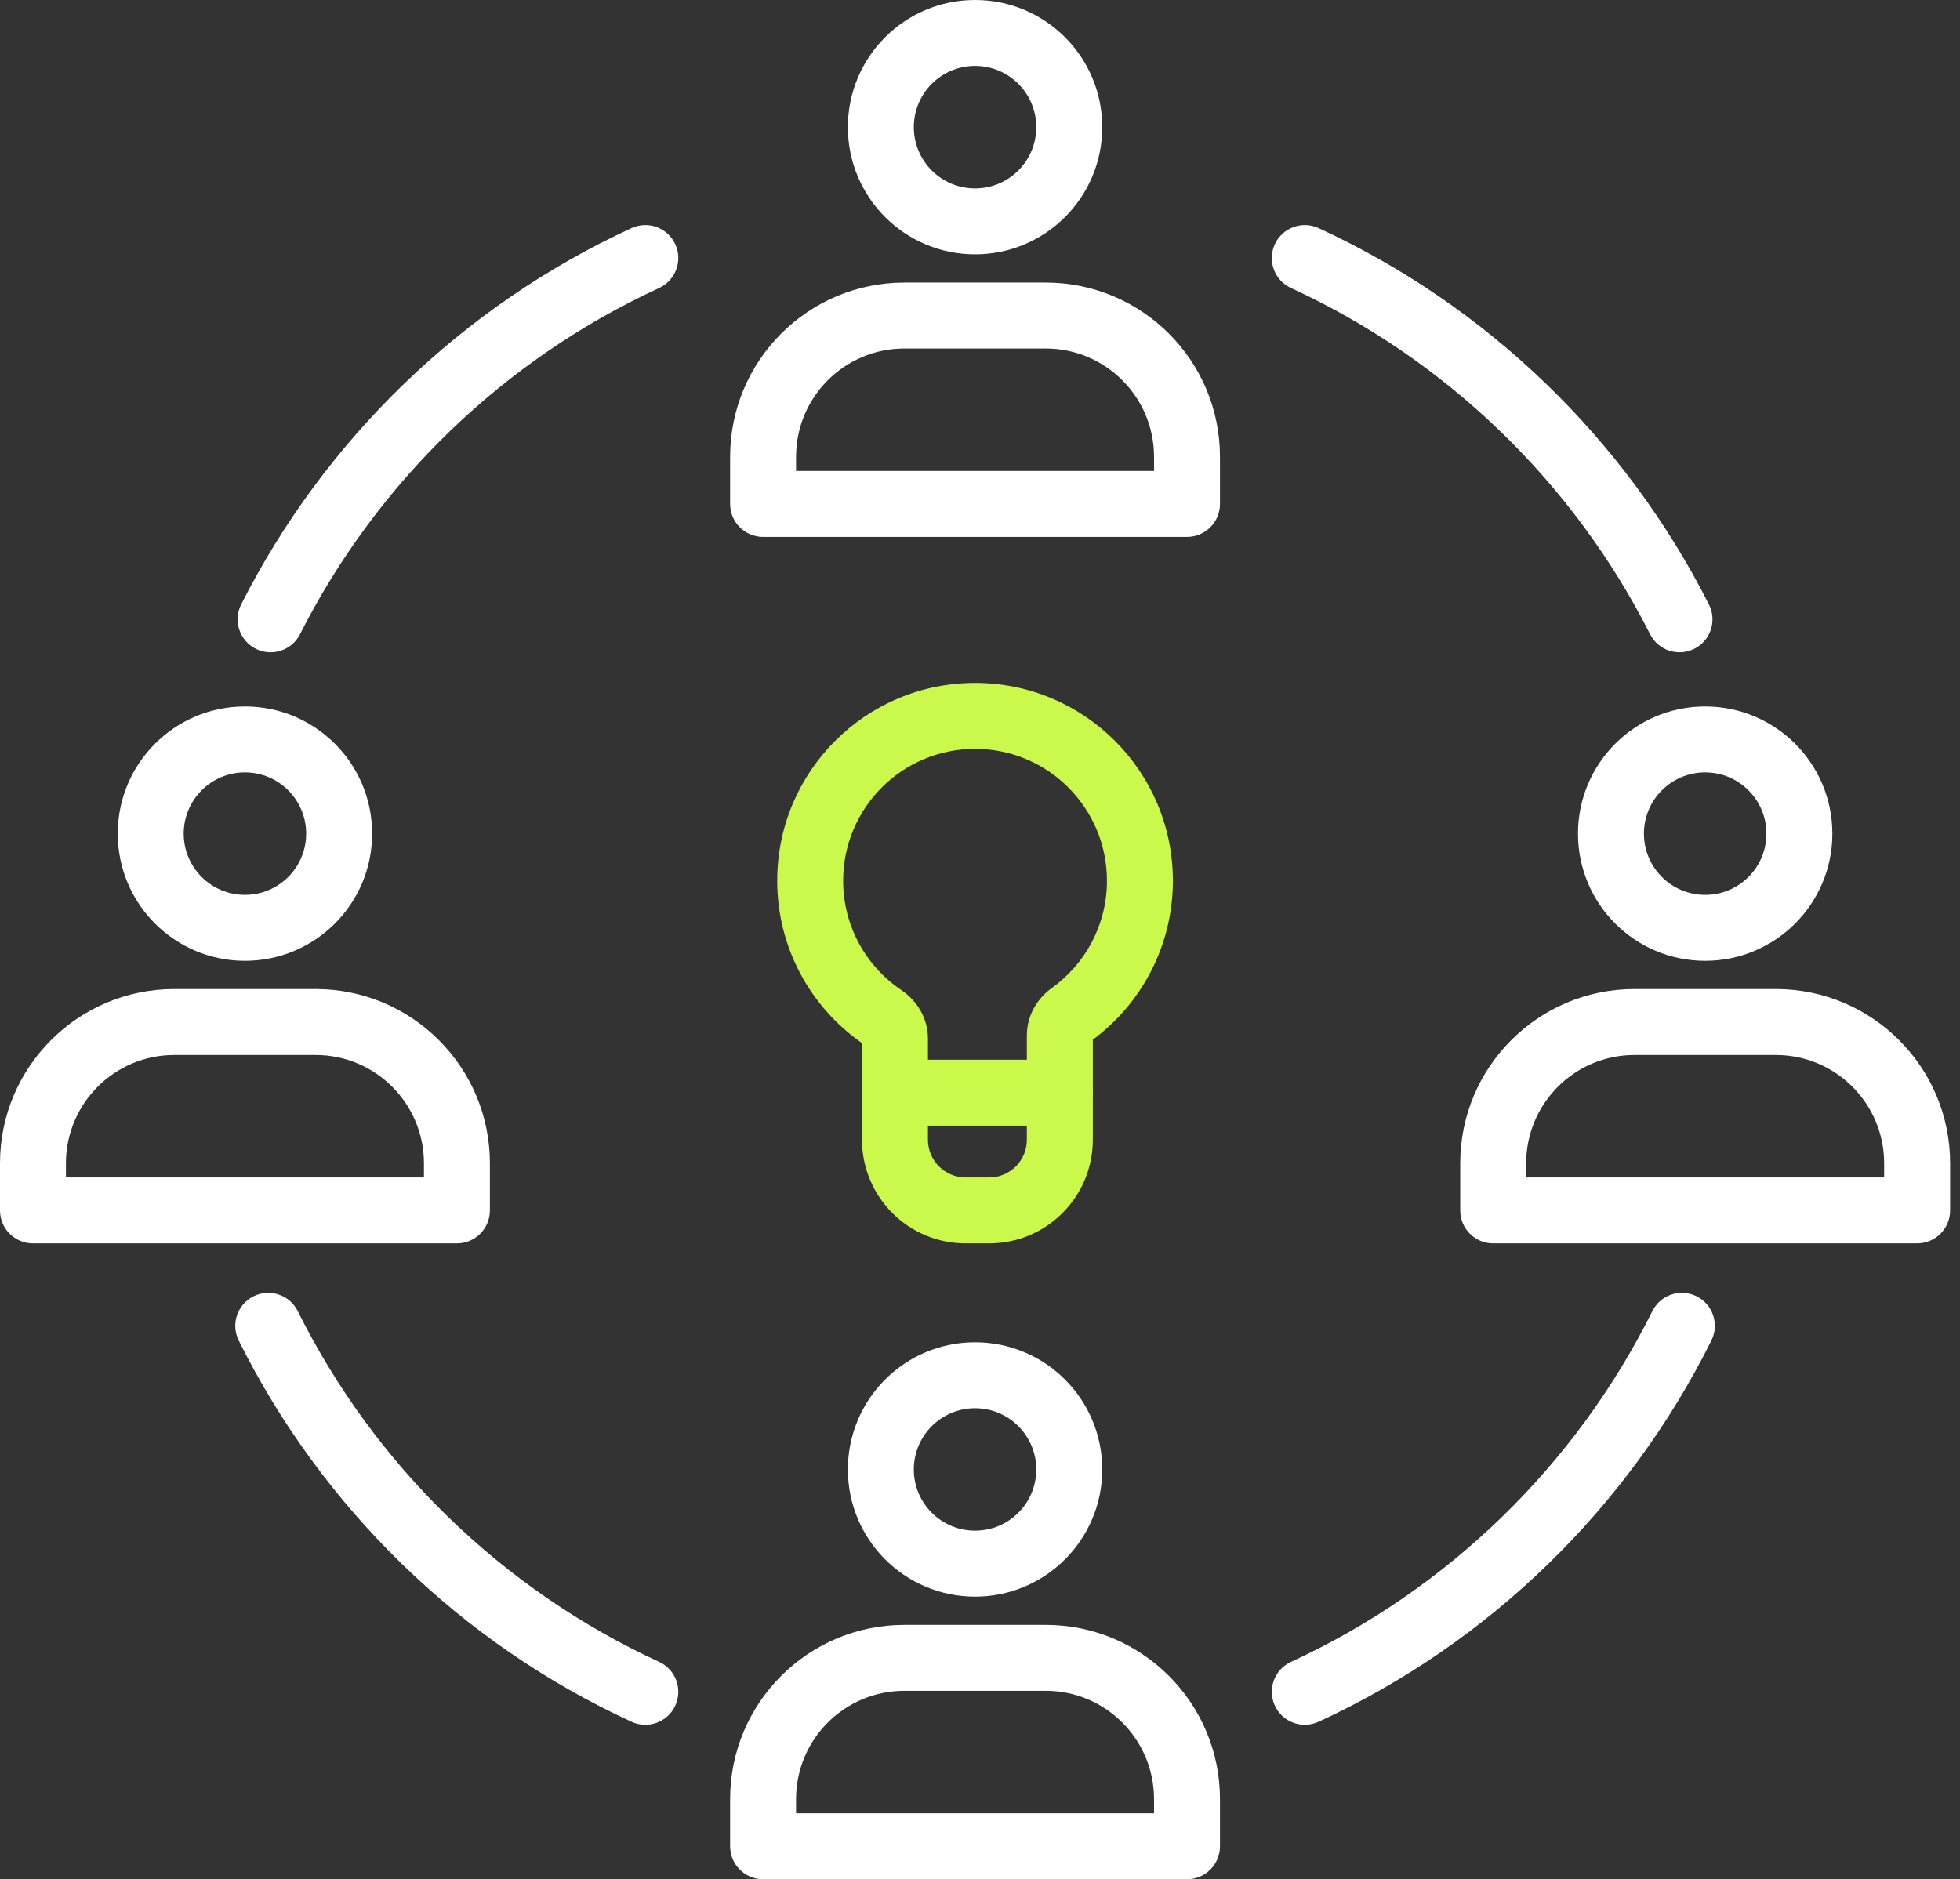
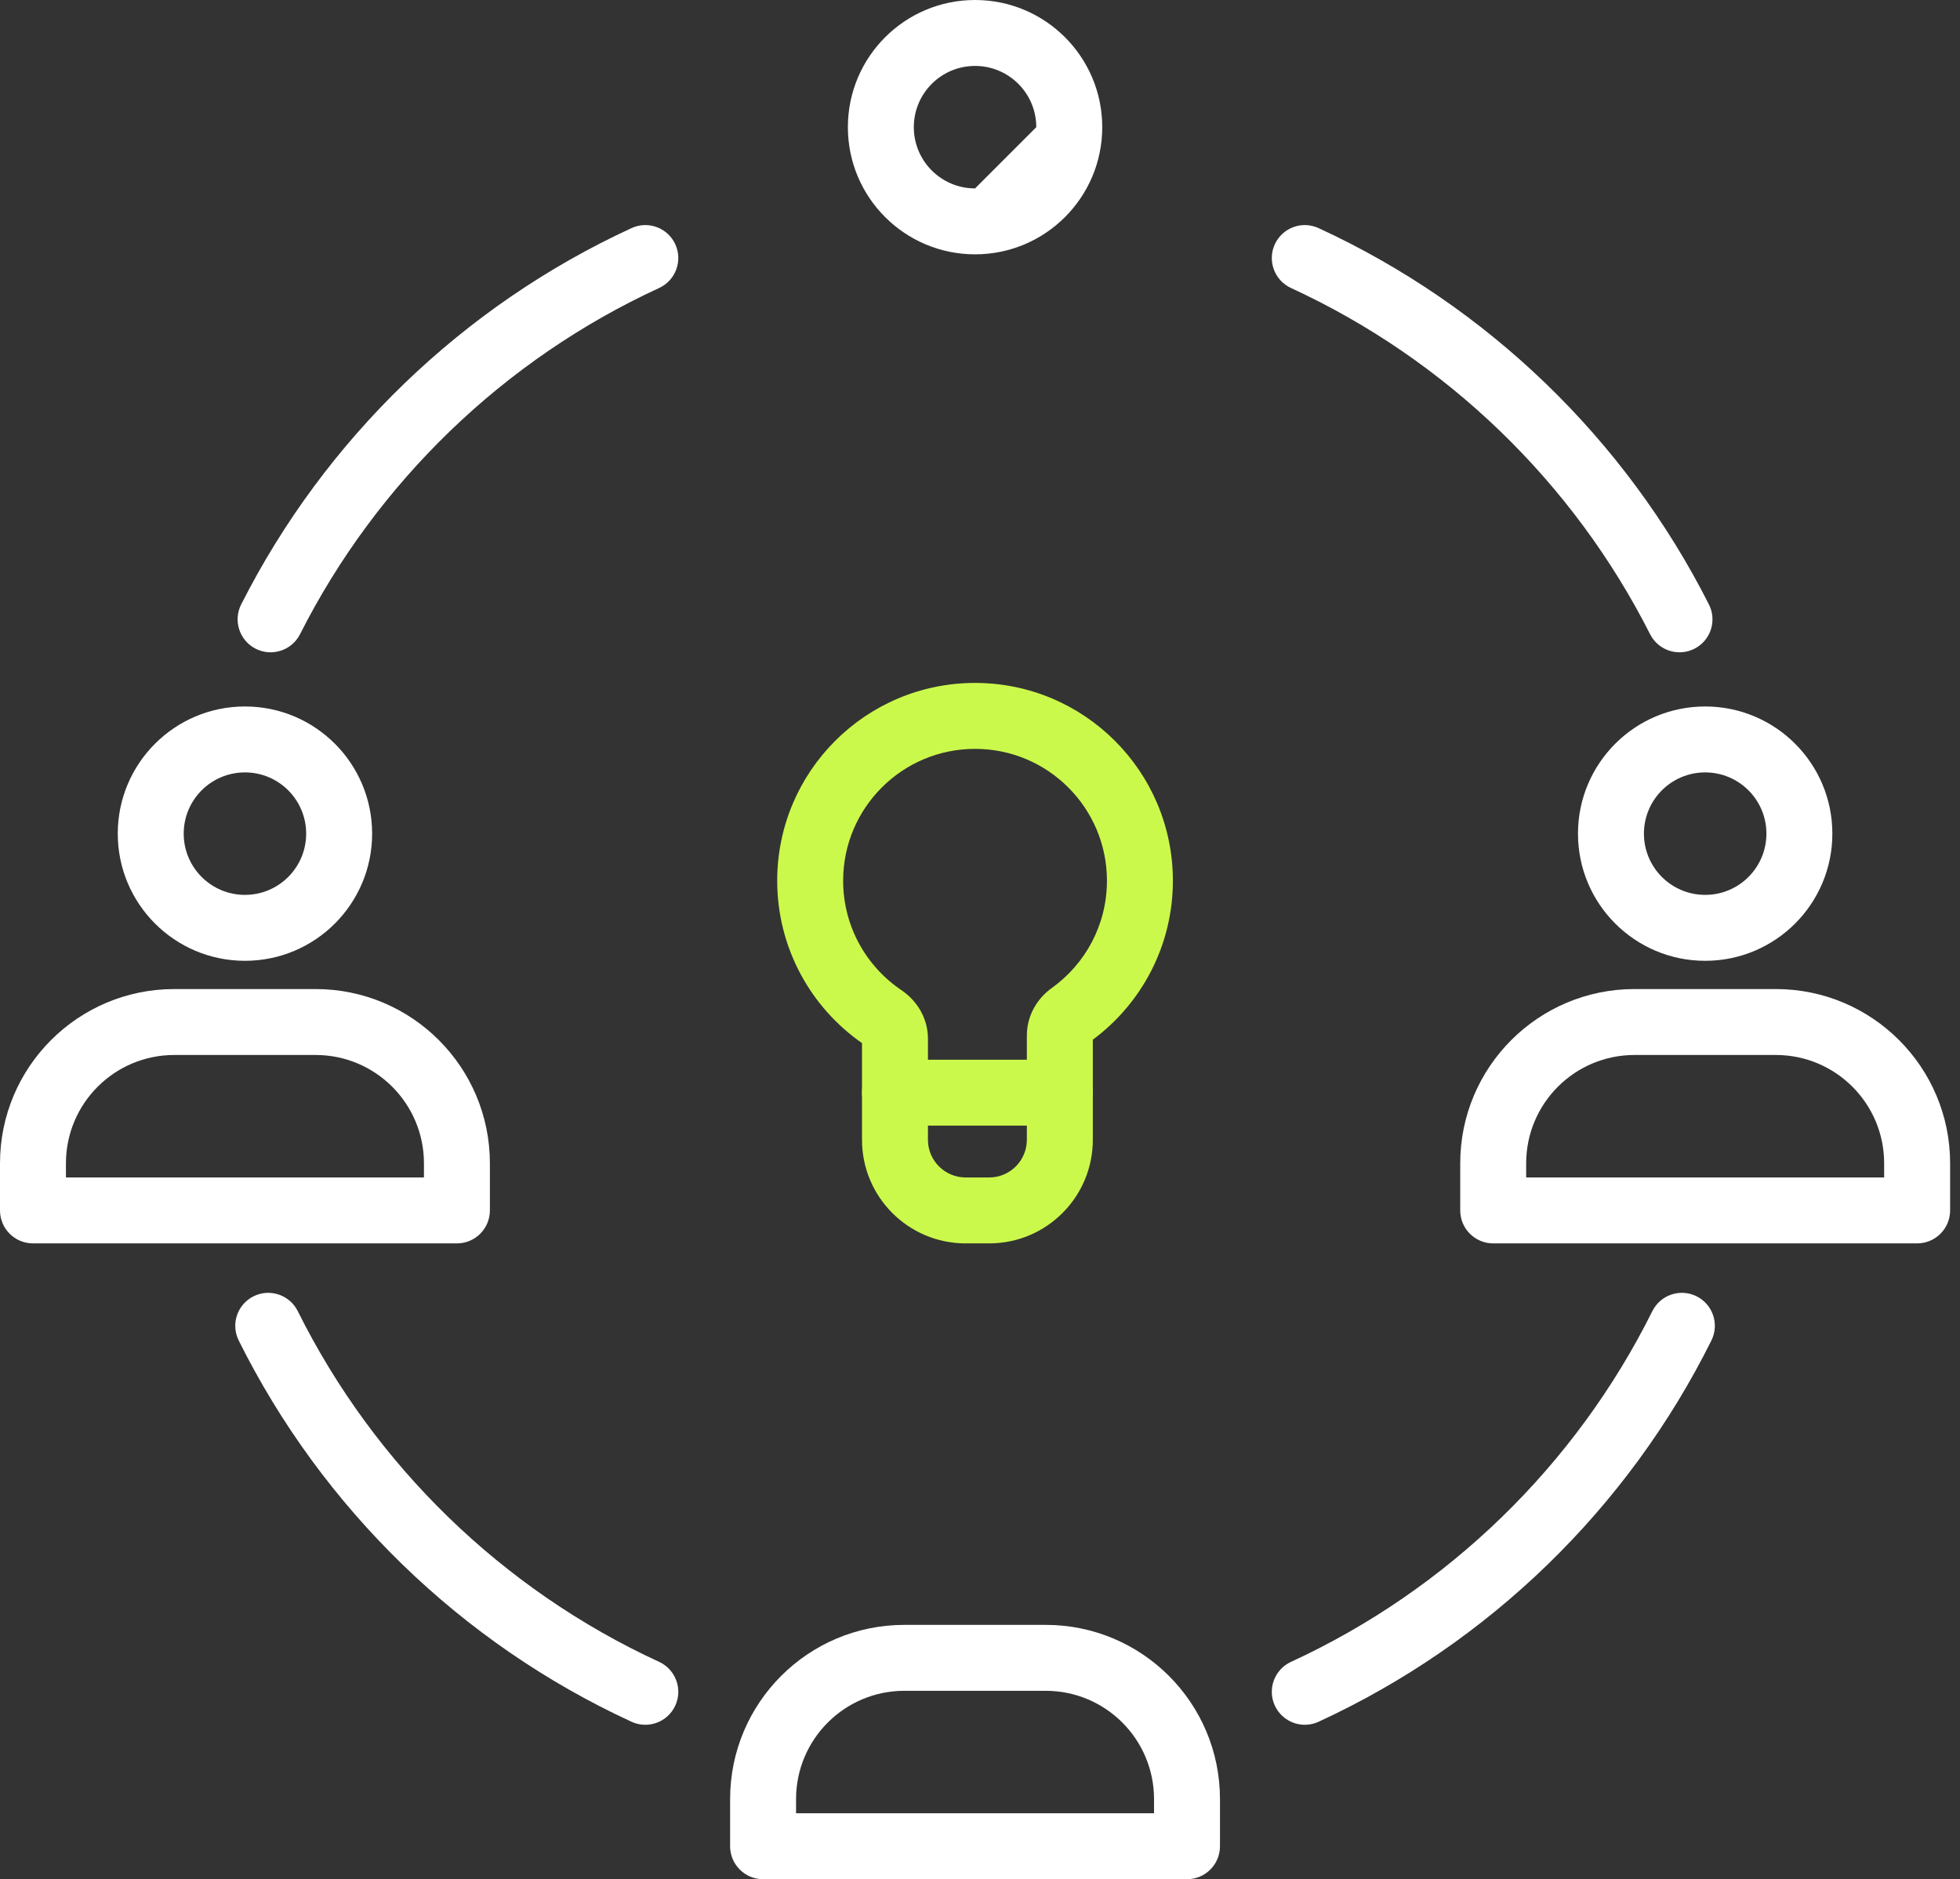
<svg xmlns="http://www.w3.org/2000/svg" width="73" height="70" viewBox="0 0 73 70" fill="none">
  <rect x="0" y="0" width="73" height="70" fill="#333333" stroke="none" />
  <path d="M9.443 48.287C10.05 47.984 10.788 48.232 11.09 48.839C13.948 54.583 18.71 59.214 24.549 61.904C25.165 62.188 25.434 62.917 25.151 63.533C24.867 64.15 24.137 64.419 23.521 64.135C17.173 61.21 11.998 56.177 8.891 49.933C8.589 49.326 8.836 48.589 9.443 48.287ZM61.542 48.839C61.844 48.232 62.581 47.984 63.188 48.286C63.796 48.589 64.043 49.326 63.741 49.933C60.634 56.177 55.459 61.21 49.11 64.135C48.494 64.419 47.765 64.149 47.481 63.533C47.197 62.917 47.467 62.188 48.083 61.904C53.921 59.214 58.684 54.583 61.542 48.839ZM23.521 8.497C24.137 8.213 24.867 8.482 25.151 9.098C25.434 9.714 25.165 10.444 24.549 10.728C18.767 13.391 14.041 17.959 11.174 23.625C10.868 24.23 10.129 24.472 9.524 24.166C8.919 23.86 8.676 23.121 8.982 22.516C12.099 16.357 17.235 11.393 23.521 8.497ZM47.481 9.098C47.765 8.482 48.494 8.213 49.11 8.497C55.397 11.393 60.533 16.357 63.649 22.516C63.955 23.121 63.713 23.86 63.108 24.166C62.503 24.472 61.764 24.23 61.458 23.625C58.591 17.959 53.864 13.391 48.083 10.728C47.467 10.444 47.197 9.714 47.481 9.098Z" fill="white" />
-   <path d="M38.596 4.737C38.596 3.477 37.575 2.456 36.316 2.456C35.056 2.456 34.035 3.477 34.035 4.737C34.035 5.997 35.056 7.018 36.316 7.018C37.575 7.018 38.596 5.997 38.596 4.737ZM41.053 4.737C41.053 7.353 38.932 9.474 36.316 9.474C33.7 9.474 31.579 7.353 31.579 4.737C31.579 2.121 33.7 0 36.316 0C38.932 0 41.053 2.121 41.053 4.737Z" fill="white" />
-   <path d="M42.982 17.018C42.982 14.789 41.176 12.982 38.947 12.982H33.684C31.456 12.982 29.649 14.789 29.649 17.018V17.544H42.982V17.018ZM45.438 18.772C45.438 19.45 44.889 20 44.21 20H28.421C27.743 20 27.193 19.45 27.193 18.772V17.018C27.193 13.433 30.099 10.526 33.684 10.526H38.947C42.532 10.526 45.438 13.433 45.438 17.018V18.772Z" fill="white" />
-   <path d="M38.596 54.737C38.596 53.477 37.575 52.456 36.316 52.456C35.056 52.456 34.035 53.477 34.035 54.737C34.035 55.996 35.056 57.017 36.316 57.017C37.575 57.017 38.596 55.996 38.596 54.737ZM41.053 54.737C41.053 57.353 38.932 59.474 36.316 59.474C33.7 59.474 31.579 57.353 31.579 54.737C31.579 52.121 33.7 50 36.316 50C38.932 50 41.053 52.121 41.053 54.737Z" fill="white" />
+   <path d="M38.596 4.737C38.596 3.477 37.575 2.456 36.316 2.456C35.056 2.456 34.035 3.477 34.035 4.737C34.035 5.997 35.056 7.018 36.316 7.018ZM41.053 4.737C41.053 7.353 38.932 9.474 36.316 9.474C33.7 9.474 31.579 7.353 31.579 4.737C31.579 2.121 33.7 0 36.316 0C38.932 0 41.053 2.121 41.053 4.737Z" fill="white" />
  <path d="M42.982 67.017C42.982 64.789 41.176 62.982 38.947 62.982H33.684C31.456 62.982 29.649 64.789 29.649 67.017V67.544H42.982V67.017ZM45.438 68.772C45.438 69.45 44.889 70 44.21 70H28.421C27.743 70 27.193 69.45 27.193 68.772V67.017C27.193 63.432 30.099 60.526 33.684 60.526H38.947C42.532 60.526 45.438 63.432 45.438 67.017V68.772Z" fill="white" />
  <path d="M65.79 31.053C65.79 29.793 64.769 28.772 63.509 28.772C62.249 28.772 61.228 29.793 61.228 31.053C61.228 32.313 62.249 33.334 63.509 33.334C64.769 33.334 65.79 32.313 65.79 31.053ZM68.246 31.053C68.246 33.669 66.125 35.79 63.509 35.79C60.893 35.79 58.772 33.669 58.772 31.053C58.772 28.437 60.893 26.316 63.509 26.316C66.125 26.316 68.246 28.437 68.246 31.053Z" fill="white" />
  <path d="M70.175 43.334C70.175 41.105 68.369 39.298 66.14 39.298H60.877C58.649 39.298 56.842 41.105 56.842 43.334V43.86H70.175V43.334ZM72.632 45.088C72.632 45.766 72.082 46.316 71.403 46.316H55.614C54.936 46.316 54.386 45.766 54.386 45.088V43.334C54.386 39.748 57.292 36.842 60.877 36.842H66.14C69.725 36.842 72.632 39.748 72.632 43.334V45.088Z" fill="white" />
  <path d="M11.403 31.053C11.403 29.793 10.383 28.772 9.123 28.772C7.863 28.772 6.842 29.793 6.842 31.053C6.842 32.313 7.863 33.334 9.123 33.334C10.383 33.334 11.403 32.313 11.403 31.053ZM13.86 31.053C13.86 33.669 11.739 35.79 9.123 35.79C6.507 35.79 4.386 33.669 4.386 31.053C4.386 28.437 6.507 26.316 9.123 26.316C11.739 26.316 13.86 28.437 13.86 31.053Z" fill="white" />
  <path d="M15.79 43.334C15.79 41.105 13.983 39.298 11.754 39.298H6.491C4.263 39.298 2.456 41.105 2.456 43.334V43.86H15.79V43.334ZM18.246 45.088C18.246 45.766 17.696 46.316 17.017 46.316H1.228C0.55 46.316 0 45.766 0 45.088V43.334C0 39.748 2.906 36.842 6.491 36.842H11.754C15.339 36.842 18.246 39.748 18.246 43.334V45.088Z" fill="white" />
  <path d="M41.228 32.807C41.228 30.094 39.029 27.895 36.316 27.895C33.603 27.895 31.403 30.094 31.403 32.807C31.403 34.505 32.264 36.003 33.579 36.887L33.579 36.888C34.134 37.261 34.561 37.909 34.561 38.691V42.456C34.561 43.231 35.19 43.86 35.965 43.86H36.842C37.617 43.86 38.245 43.231 38.245 42.456V38.571C38.245 37.814 38.646 37.181 39.173 36.804L39.173 36.804C40.42 35.91 41.228 34.453 41.228 32.807ZM43.684 32.807C43.684 35.235 42.509 37.388 40.702 38.728V42.456C40.702 44.588 38.974 46.316 36.842 46.316H35.965C33.833 46.316 32.105 44.588 32.105 42.456V38.855C30.199 37.525 28.947 35.313 28.947 32.807C28.947 28.738 32.246 25.439 36.316 25.439C40.385 25.439 43.684 28.738 43.684 32.807Z" fill="#CBF94B" />
  <path d="M39.474 39.474C40.152 39.474 40.702 40.024 40.702 40.702C40.702 41.38 40.152 41.93 39.474 41.93H33.333C32.655 41.93 32.105 41.38 32.105 40.702C32.105 40.024 32.655 39.474 33.333 39.474H39.474Z" fill="#CBF94B" />
</svg>